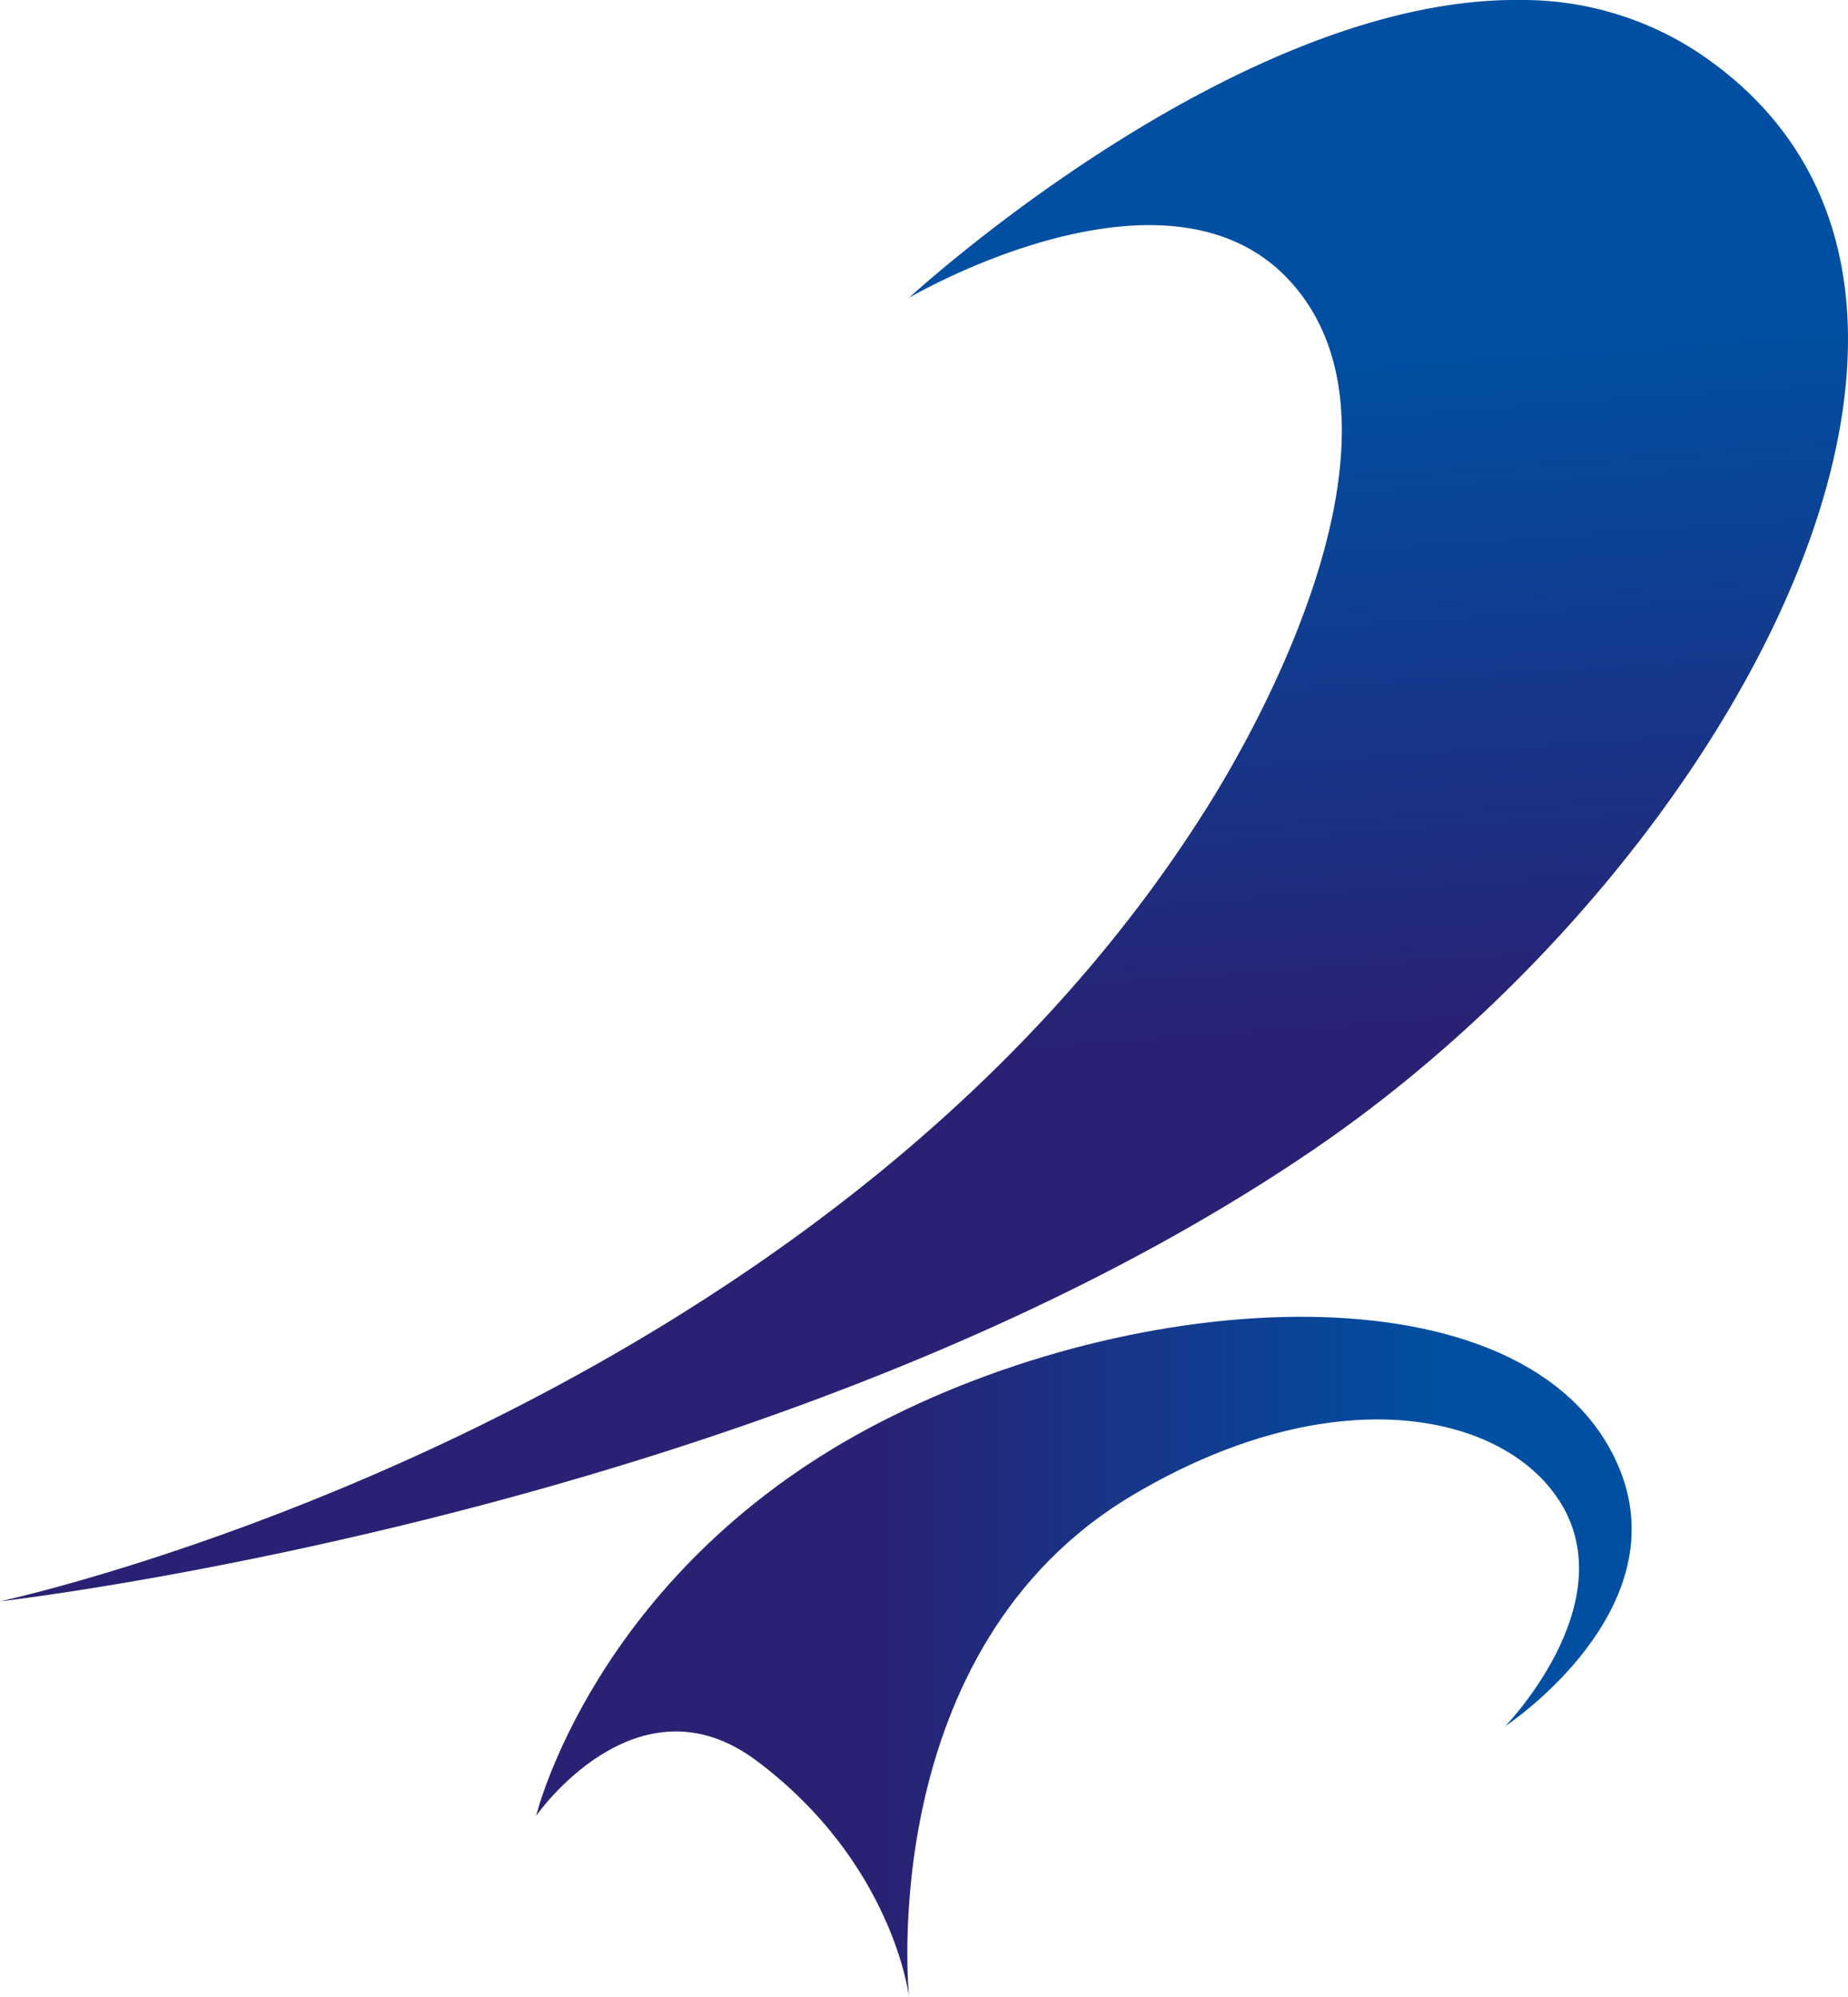
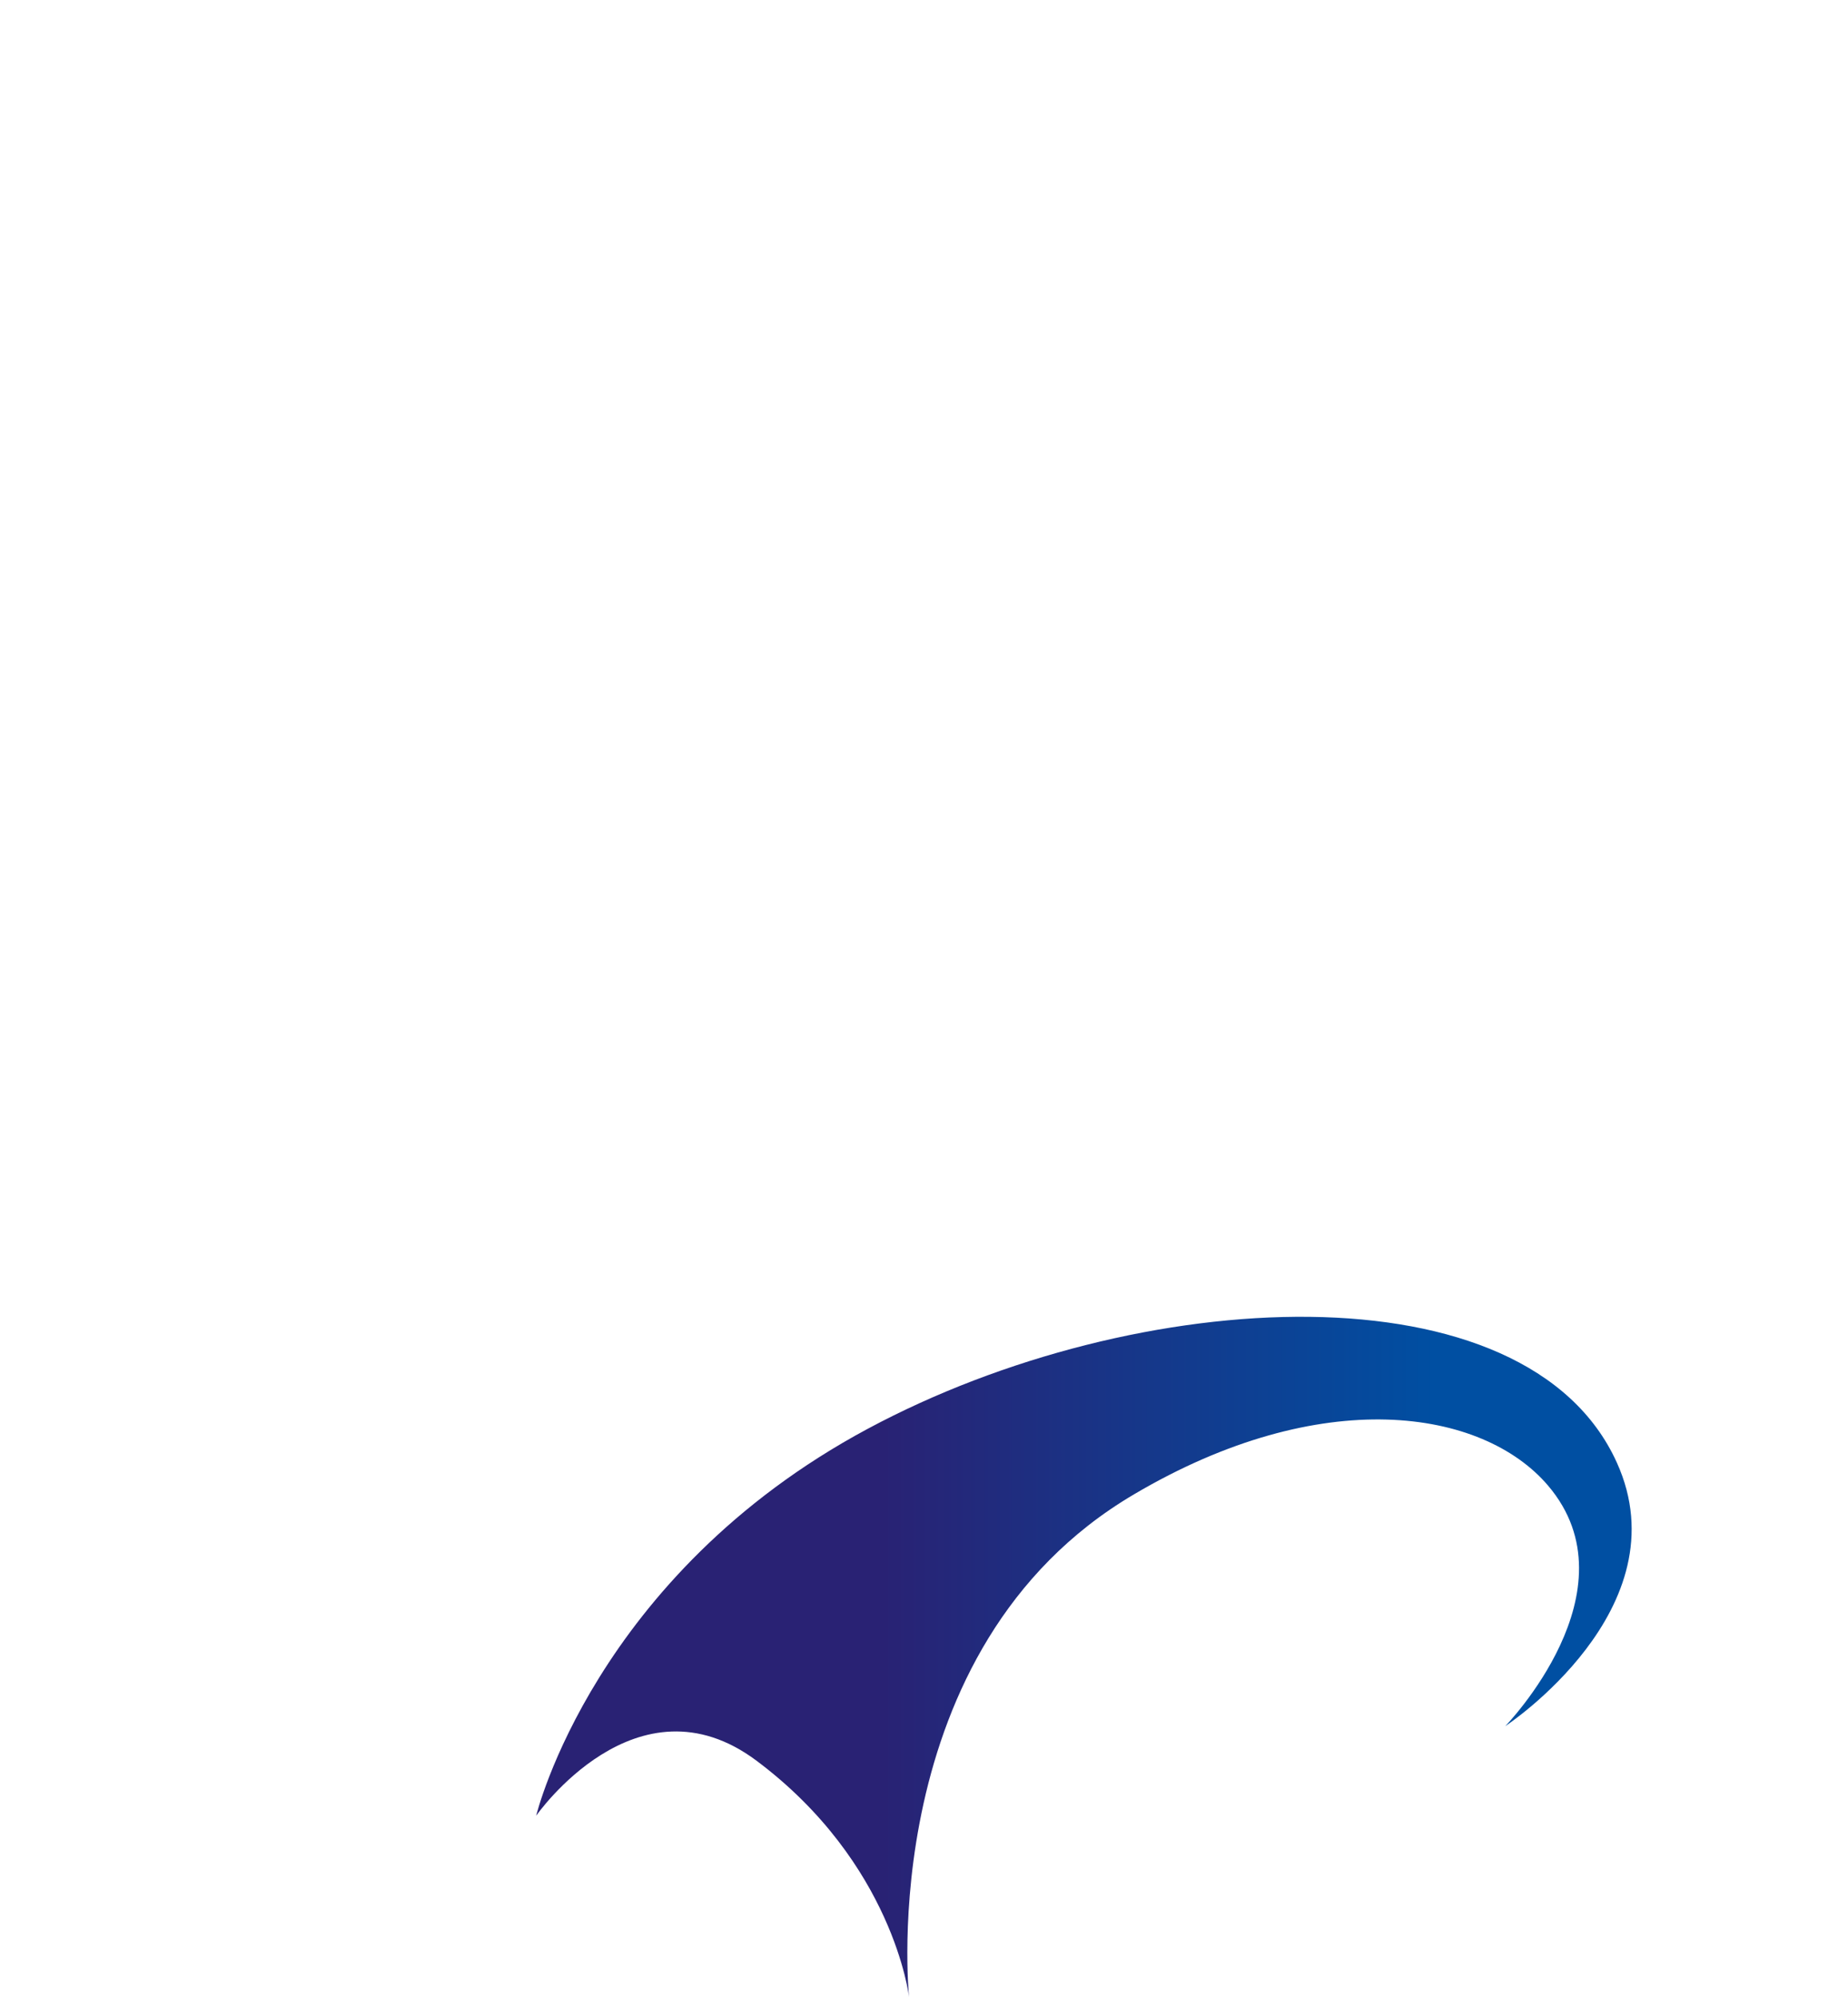
<svg xmlns="http://www.w3.org/2000/svg" xmlns:xlink="http://www.w3.org/1999/xlink" width="296" height="319.869" viewBox="0 0 296 319.869">
  <defs>
    <style>
      .cls-1 {
        fill: url(#linear-gradient);
      }

      .cls-2 {
        fill: url(#linear-gradient-2);
      }
    </style>
    <linearGradient id="linear-gradient" x1="0.539" y1="1" x2="0.457" y2="0.06" gradientUnits="objectBoundingBox">
      <stop offset="0" stop-color="#292274" />
      <stop offset="0.367" stop-color="#292274" />
      <stop offset="0.803" stop-color="#004fa2" />
      <stop offset="1" stop-color="#004fa2" />
    </linearGradient>
    <linearGradient id="linear-gradient-2" x1="-0.101" y1="0.5" x2="1" y2="0.5" xlink:href="#linear-gradient" />
  </defs>
  <g id="グループ_10" data-name="グループ 10" transform="translate(482 -165.018)">
-     <path id="パス_1" data-name="パス 1" class="cls-1" d="M242.083,0C196.8.5,145.61,47.7,145.61,47.7s41.635-24.522,61.3-2.353c20.986,23.661-4.88,70.23-13.605,84.051C131.091,228.438,0,256.536,0,256.536s125.081-14.224,210.355-72.341C277.413,138.526,327.827,45.737,272.062,8.457A51.194,51.194,0,0,0,243.521,0Z" transform="translate(-482 165.017)" />
    <path id="パス_2" data-name="パス 2" class="cls-2" d="M66.105,124.617s-2.5-21.389-24.414-37.8c-19.184-14.358-35.3,8.806-35.3,8.806s9.29-38.463,53.09-61.976c43.235-23.217,105.6-26.431,120,5.4,10.634,23.459-17.867,42.227-17.867,42.227s21.147-21.725,6.856-38.53c-10.513-12.355-36.312-16.334-66.332,1.4-41.8,24.629-36.029,80.475-36.029,80.475" transform="translate(-402.509 360.27)" />
  </g>
</svg>